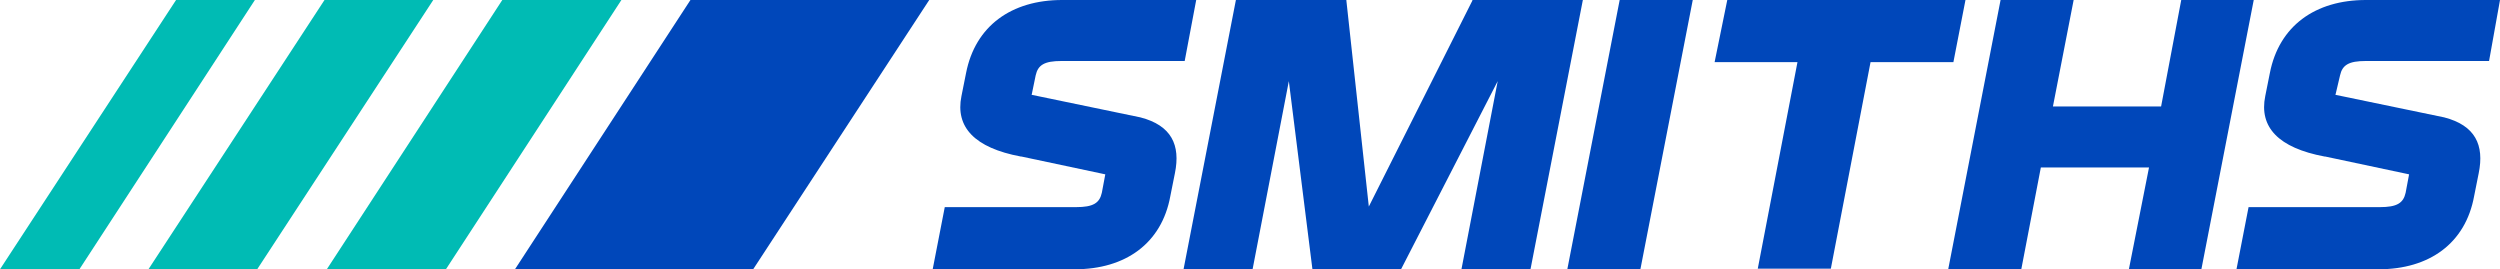
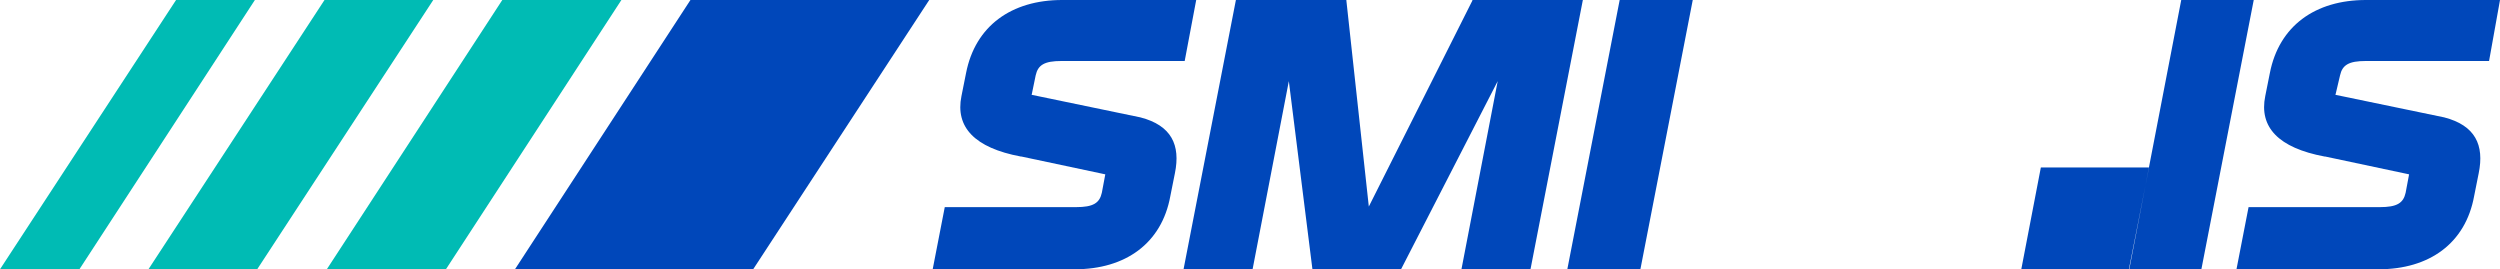
<svg xmlns="http://www.w3.org/2000/svg" version="1.1" id="Layer_1" x="0px" y="0px" viewBox="0 0 434.5 46.8" style="enable-background:new 0 0 434.5 46.8;" xml:space="preserve">
  <style type="text/css">
	.st0{fill:#00BBB4;}
	.st1{fill:#0047BA;}
</style>
  <g>
    <g>
      <polygon class="st0" points="77.5,46.8 108,0 87.3,0 56.8,46.8   " />
      <polygon class="st1" points="130.9,46.8 161.5,0 120,0 89.5,46.8   " />
      <polygon class="st0" points="0,46.8 13.8,46.8 44.3,0 30.6,0   " />
      <polygon class="st0" points="44.7,46.8 75.3,0 56.4,0 25.8,46.8   " />
    </g>
    <g>
      <path class="st1" d="M214.8,0H234v0.1l3.9,35.8l18-35.8V0h19.2l-9.1,46.8h-12l6.3-32.7l-16.8,32.7h-15.4L224,14.1l-6.3,32.7h-12    L214.8,0z" />
      <path class="st1" d="M281.5,0h12.7l-9.1,46.8h-12.7L281.5,0z" />
-       <path class="st1" d="M300.2,0h41.4l-2.1,10.8h-14.4l-6.9,35.9h-12.7l6.9-35.9h-14.4L300.2,0z" />
-       <path class="st1" d="M373.5,29.1h-18.8l-3.4,17.7h-12.7L347.7,0h12.7l-3.6,18.5h18.8L379.1,0h12.6l-9.1,46.8h-12.6L373.5,29.1z" />
+       <path class="st1" d="M373.5,29.1h-18.8l-3.4,17.7h-12.7h12.7l-3.6,18.5h18.8L379.1,0h12.6l-9.1,46.8h-12.6L373.5,29.1z" />
      <path class="st1" d="M406.7,13.1c0.4-1.8,1.5-2.5,4.5-2.5h21.4L434.5,0h-23.3c-8.8,0-15.1,4.5-16.7,12.7l-0.8,4    c-1.1,5.4,2.3,9,10.3,10.5c0,0,0.1,0,0.1,0l14.6,3.1l-0.6,3.2c-0.4,1.8-1.5,2.5-4.5,2.5h-22.8l-2.1,10.8h24.7    c8.8,0,15.1-4.5,16.6-12.7l0.8-4c1-4.9-0.6-8.3-6-9.7l-18.8-3.9c0,0-0.1,0-0.1,0L406.7,13.1z" />
      <path class="st1" d="M180,13.1c0.4-1.8,1.5-2.5,4.5-2.5h21.4L207.9,0h-23.3c-8.8,0-15.1,4.5-16.7,12.7l-0.8,4    c-1.1,5.4,2.3,9,10.3,10.5c0,0,0.1,0,0.1,0l14.6,3.1l-0.6,3.2c-0.4,1.8-1.5,2.5-4.5,2.5h-22.8l-2.1,10.8h24.7    c8.8,0,15.1-4.5,16.6-12.7l0.8-4c1-4.9-0.6-8.3-6-9.7l-18.8-3.9c0,0-0.1,0-0.1,0L180,13.1z" />
    </g>
  </g>
</svg>